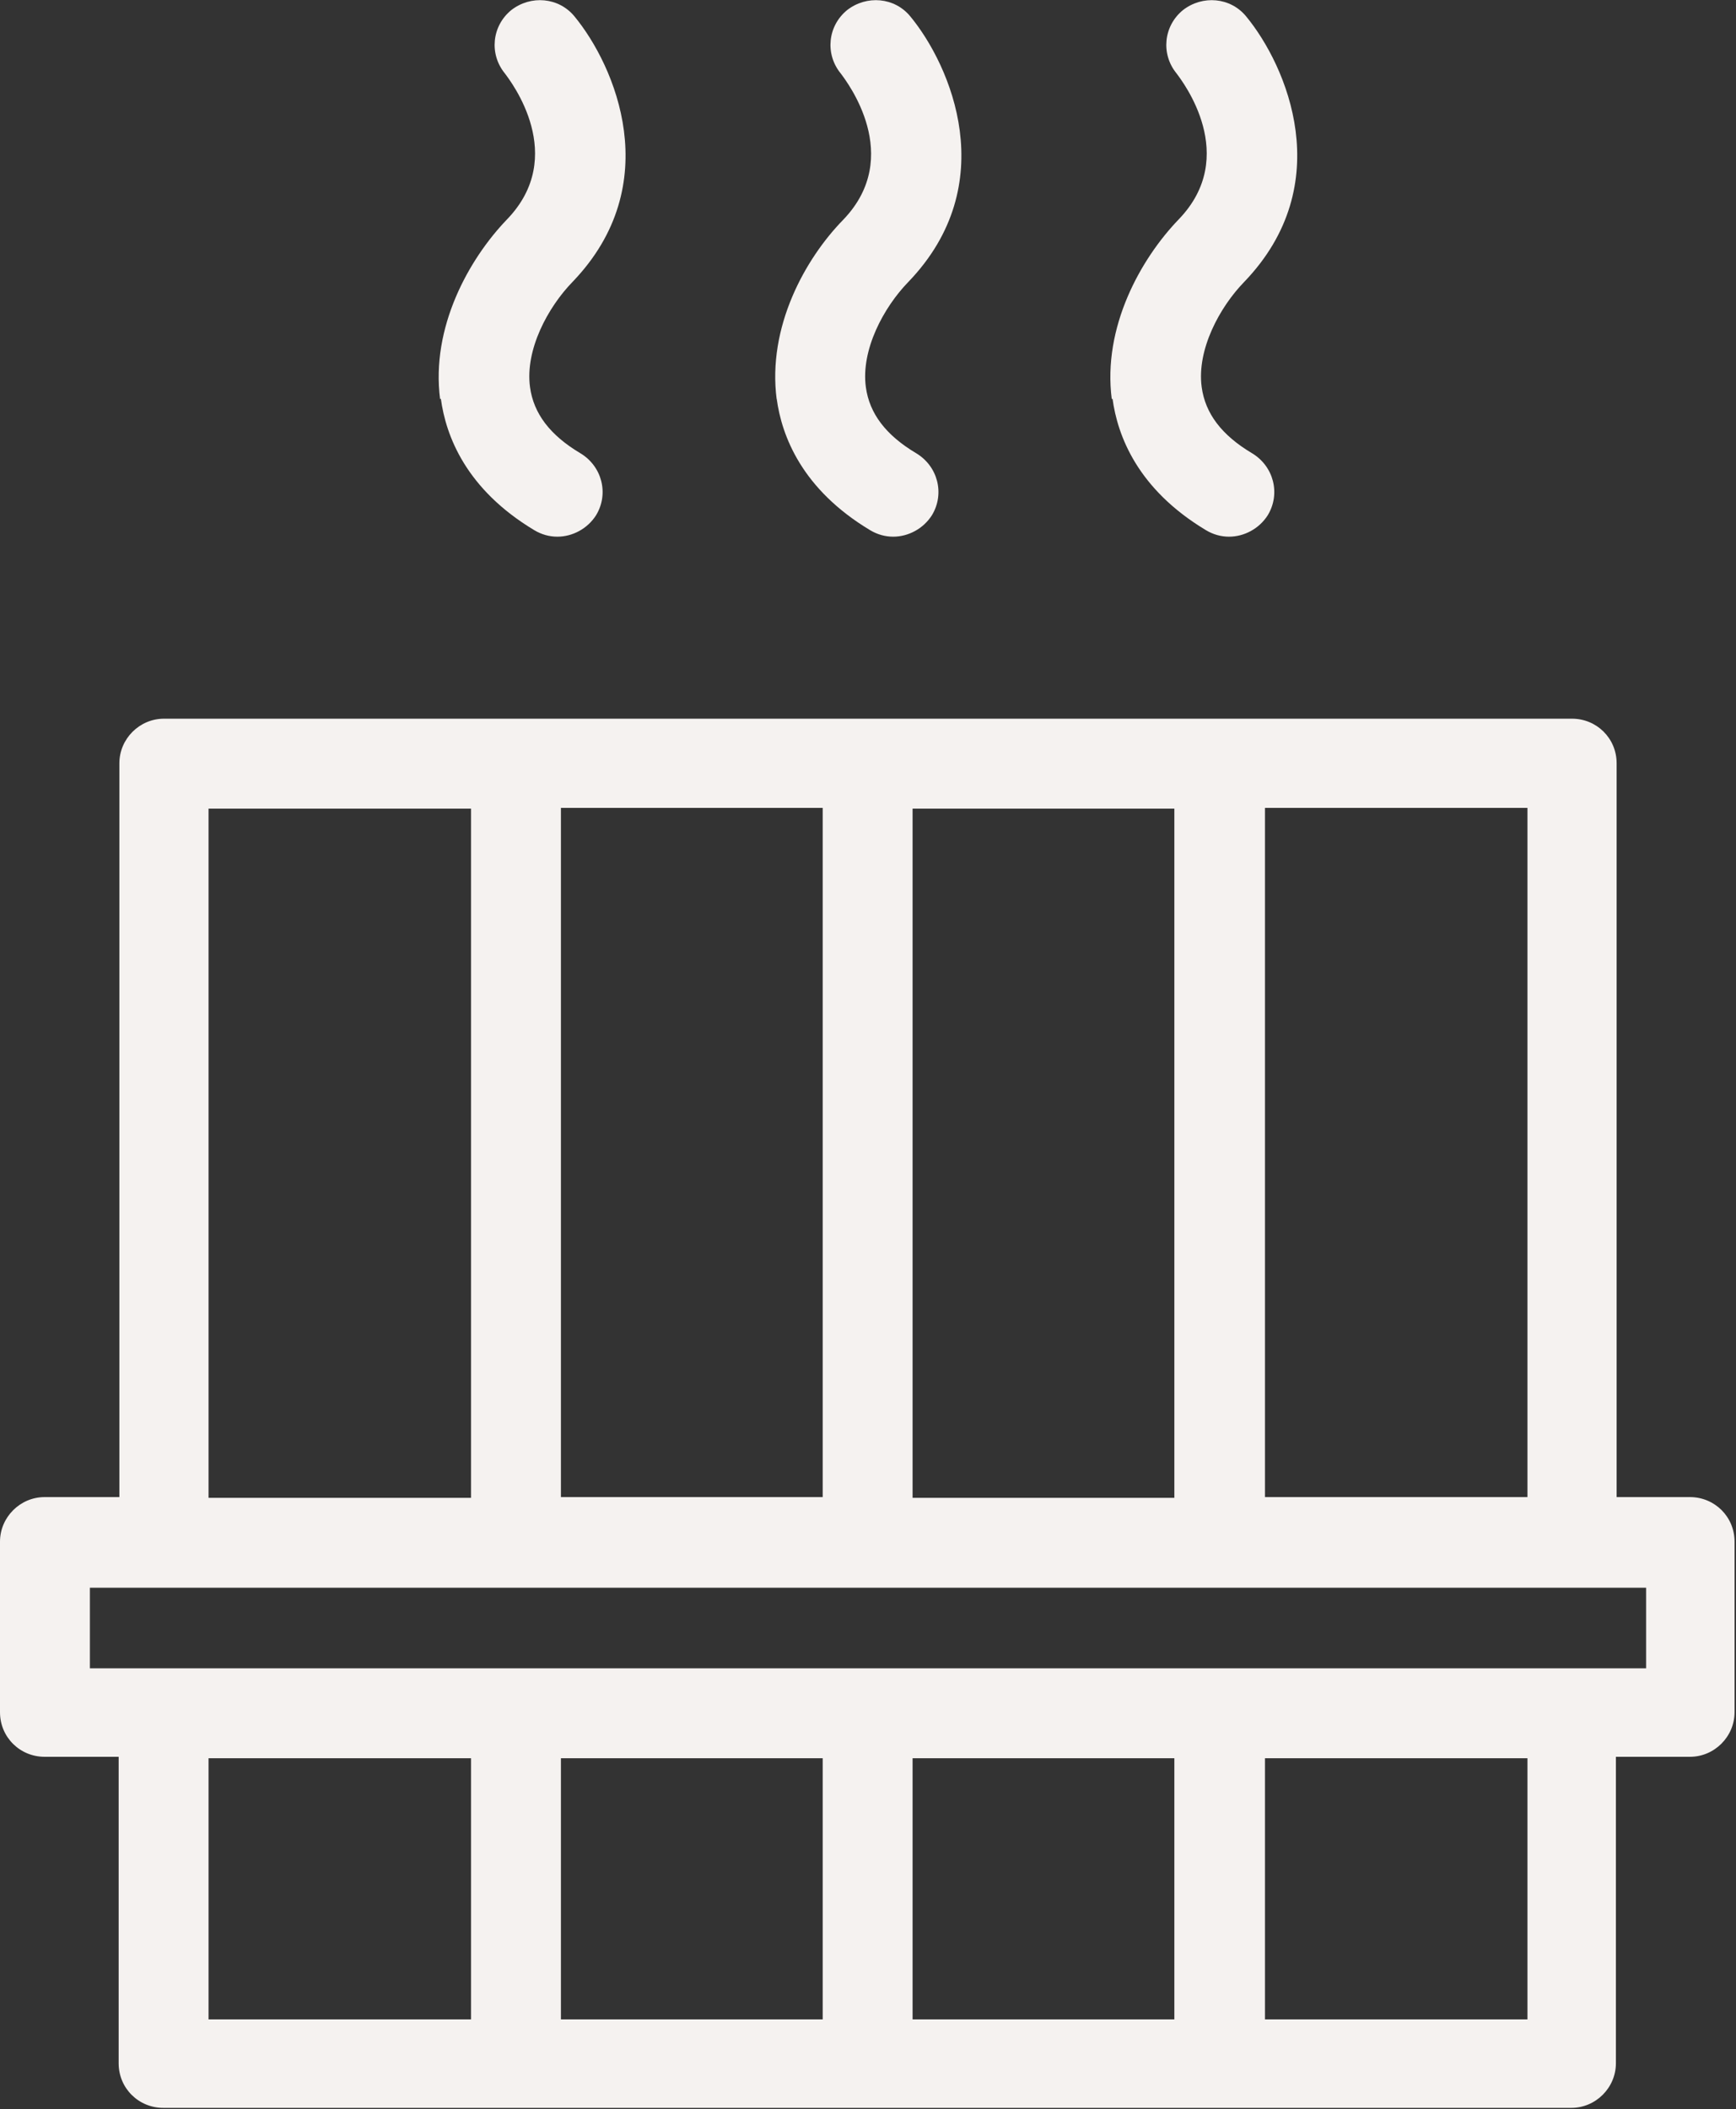
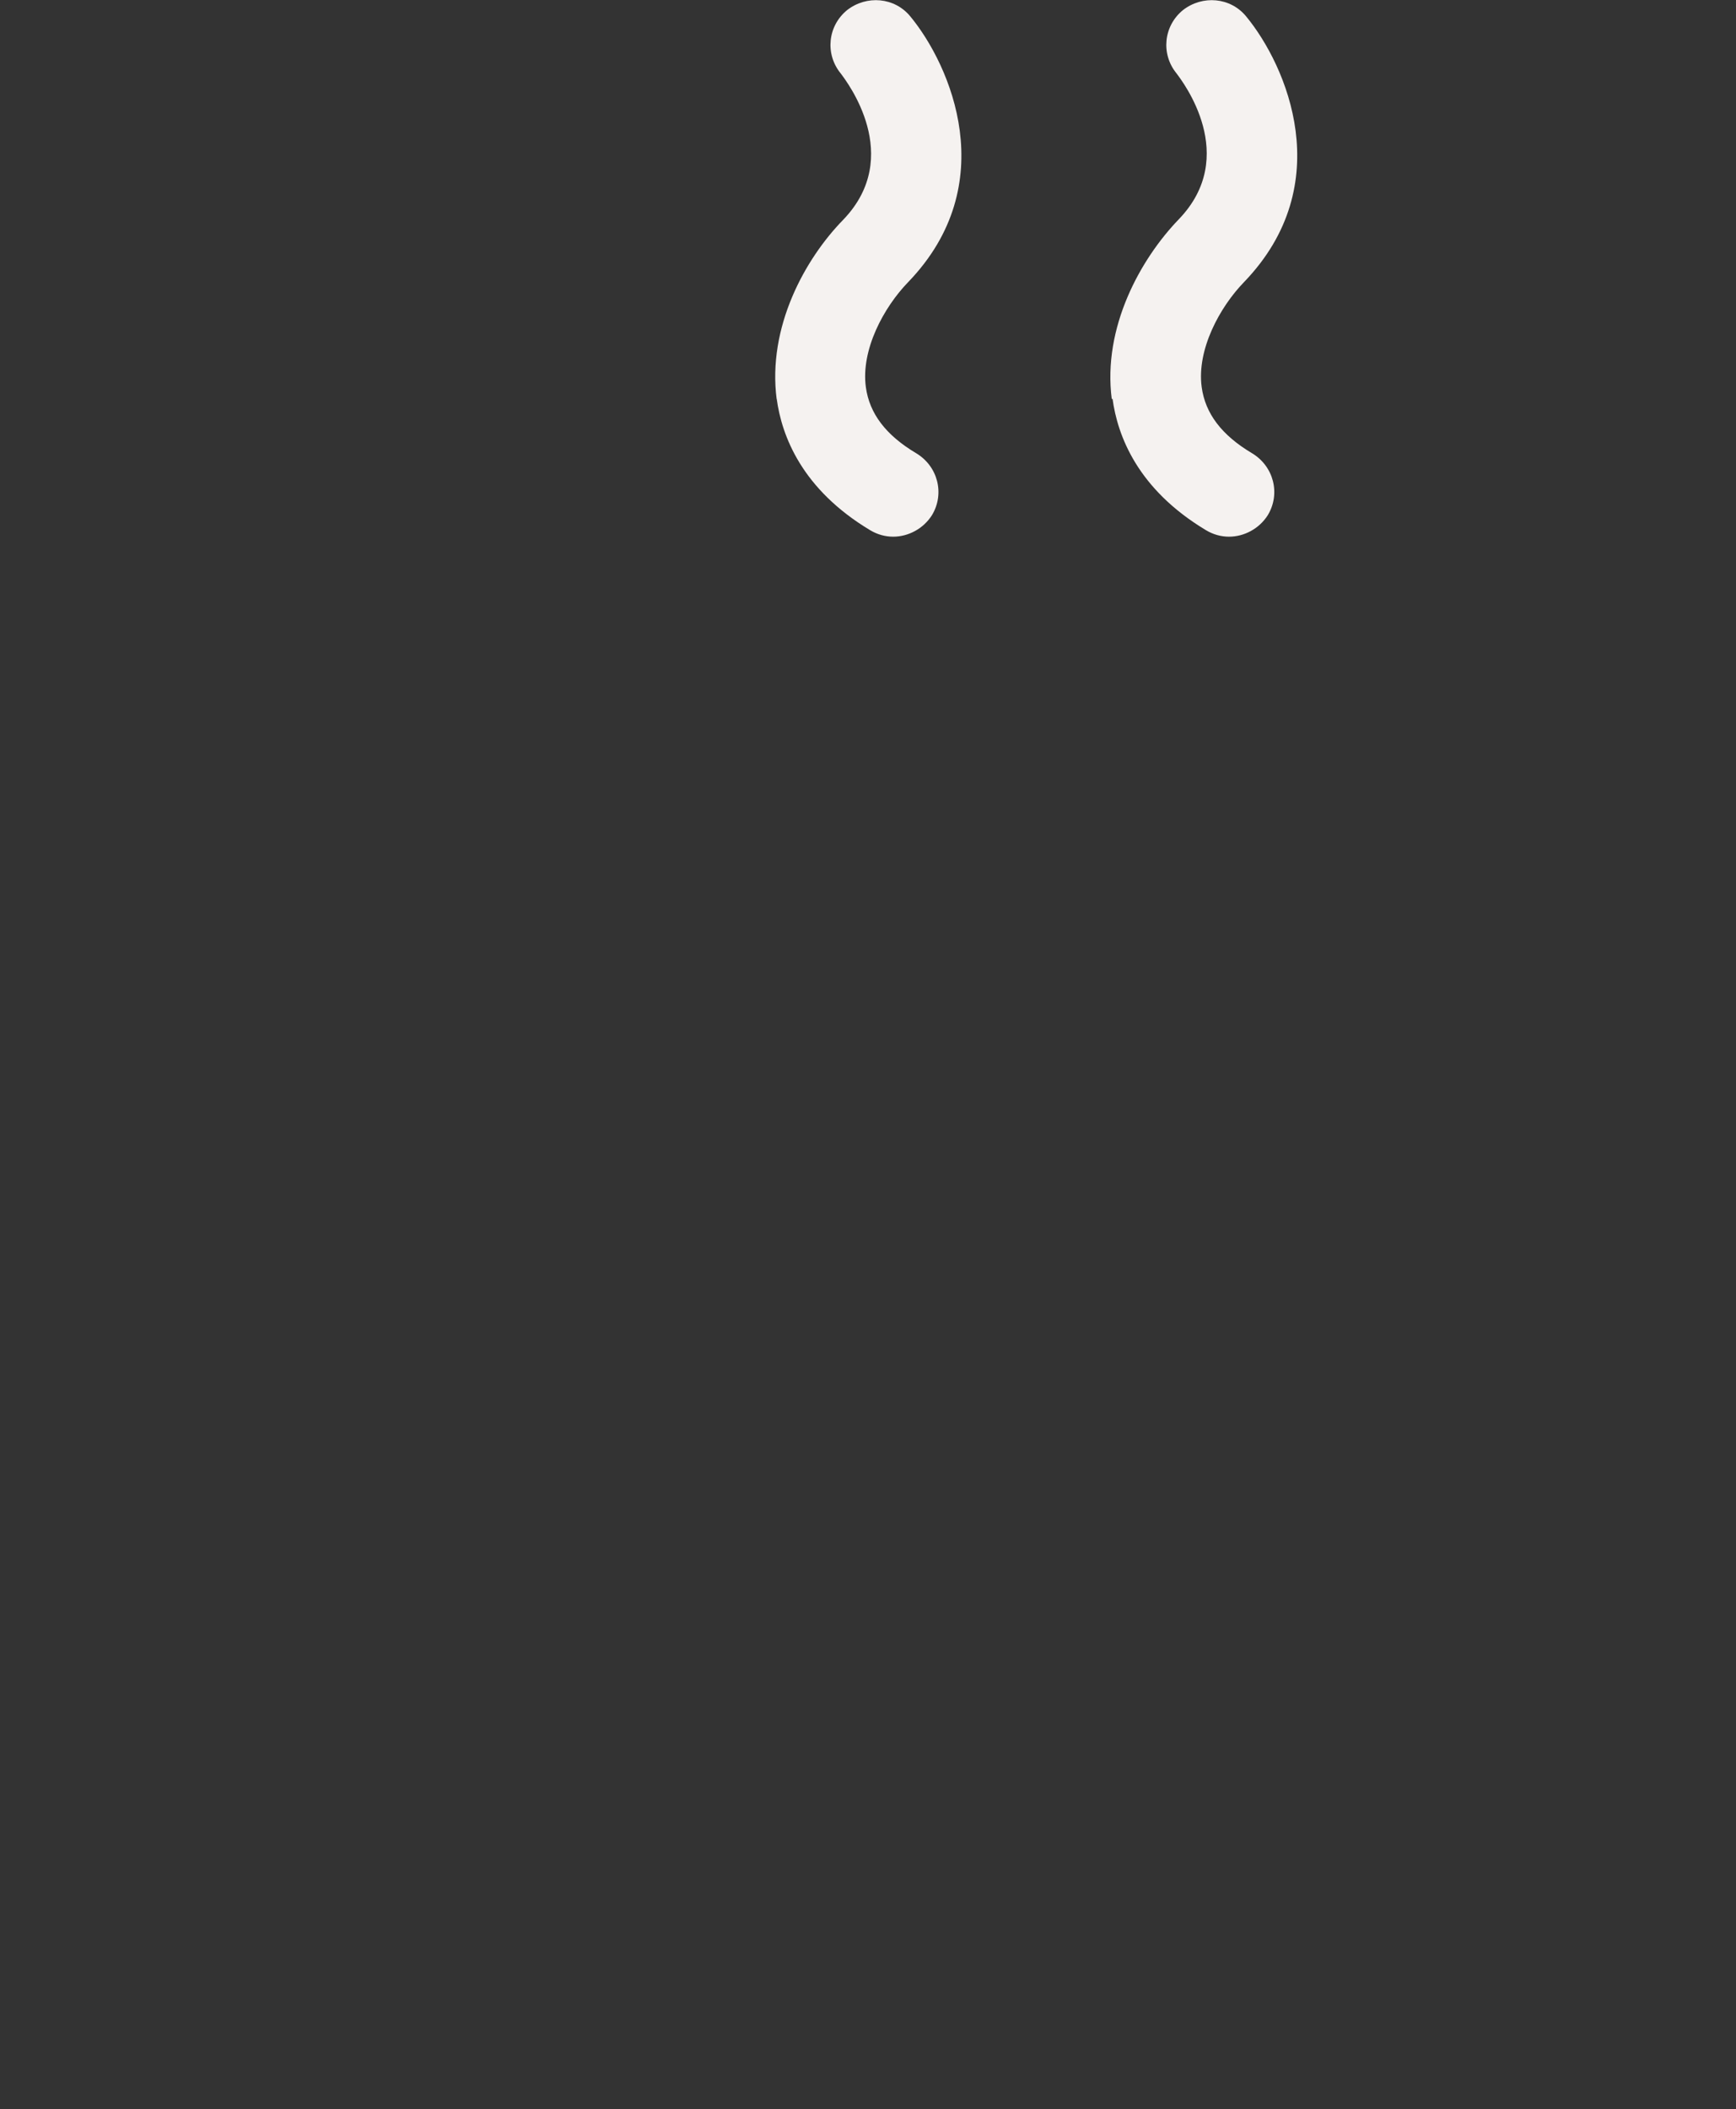
<svg xmlns="http://www.w3.org/2000/svg" id="Ebene_2" data-name="Ebene 2" viewBox="0 0 24.14 29.32">
  <rect x="0" y="0" width="24.14" height="29.32" fill="#333333" stroke="none" />
  <defs>
    <style>
      .cls-1 {
        fill: #f5f2f0;
      }
    </style>
  </defs>
  <g id="Ebene_1-2" data-name="Ebene 1">
    <g>
-       <path class="cls-1" d="M23.51,20.81h-1.03v-10.2c0-.35-.28-.62-.62-.62h-9.79s0,0,0,0,0,0,0,0H2.28c-.34,0-.62.28-.62.62v10.2H.62c-.34,0-.62.28-.62.62v2.37c0,.35.28.62.62.62h1.03v4.26c0,.35.28.62.62.62h9.79s0,0,0,0,0,0,0,0h9.79c.34,0,.62-.28.62-.62v-4.26h1.03c.34,0,.62-.28.62-.62v-2.37c0-.35-.28-.62-.62-.62ZM21.24,20.81h-3.65v-9.58h3.65v9.58ZM12.69,11.24h3.64v9.58h-3.64v-9.58ZM11.44,20.81h-3.64v-9.58h3.64v9.58ZM2.9,11.24h3.65v9.58h-3.65v-9.58ZM2.9,24.44h3.65v3.63h-3.65v-3.63ZM11.44,28.07h-3.64v-3.63h3.64v3.63ZM12.69,24.44h3.64v3.63h-3.64v-3.63ZM21.24,28.07h-3.65v-3.63h3.65v3.63ZM22.89,23.19H1.25v-1.12h21.64v1.12Z" />
-       <path class="cls-1" d="M6.13,5.54c.07.52.35,1.26,1.3,1.83.1.06.21.09.32.09.21,0,.42-.11.54-.3.18-.3.08-.68-.22-.86-.42-.25-.65-.55-.7-.92-.07-.52.25-1.11.59-1.46,1.31-1.36.59-3.01.03-3.69-.22-.27-.61-.3-.88-.09-.27.22-.31.61-.09.88.09.12.88,1.15.03,2.03-.53.55-1.06,1.5-.93,2.5Z" />
      <path class="cls-1" d="M10.8,5.54c.07.52.35,1.26,1.3,1.83.1.06.21.09.32.09.21,0,.42-.11.54-.3.18-.3.08-.68-.22-.86-.42-.25-.65-.55-.7-.92-.07-.52.25-1.11.59-1.46,1.31-1.36.59-3.01.03-3.69-.22-.27-.61-.3-.88-.09-.27.22-.31.61-.09.88.09.12.88,1.15.04,2.03-.54.55-1.06,1.5-.93,2.5Z" />
      <path class="cls-1" d="M15.47,5.54c.07.52.35,1.26,1.3,1.83.1.06.21.09.32.09.21,0,.42-.11.54-.3.18-.3.08-.68-.22-.86-.42-.25-.65-.55-.7-.92-.07-.52.25-1.11.59-1.46,1.31-1.36.59-3.01.03-3.69-.22-.27-.61-.3-.88-.09-.27.22-.31.61-.09.88.09.12.88,1.15.03,2.03-.53.55-1.06,1.5-.93,2.5Z" />
    </g>
  </g>
</svg>